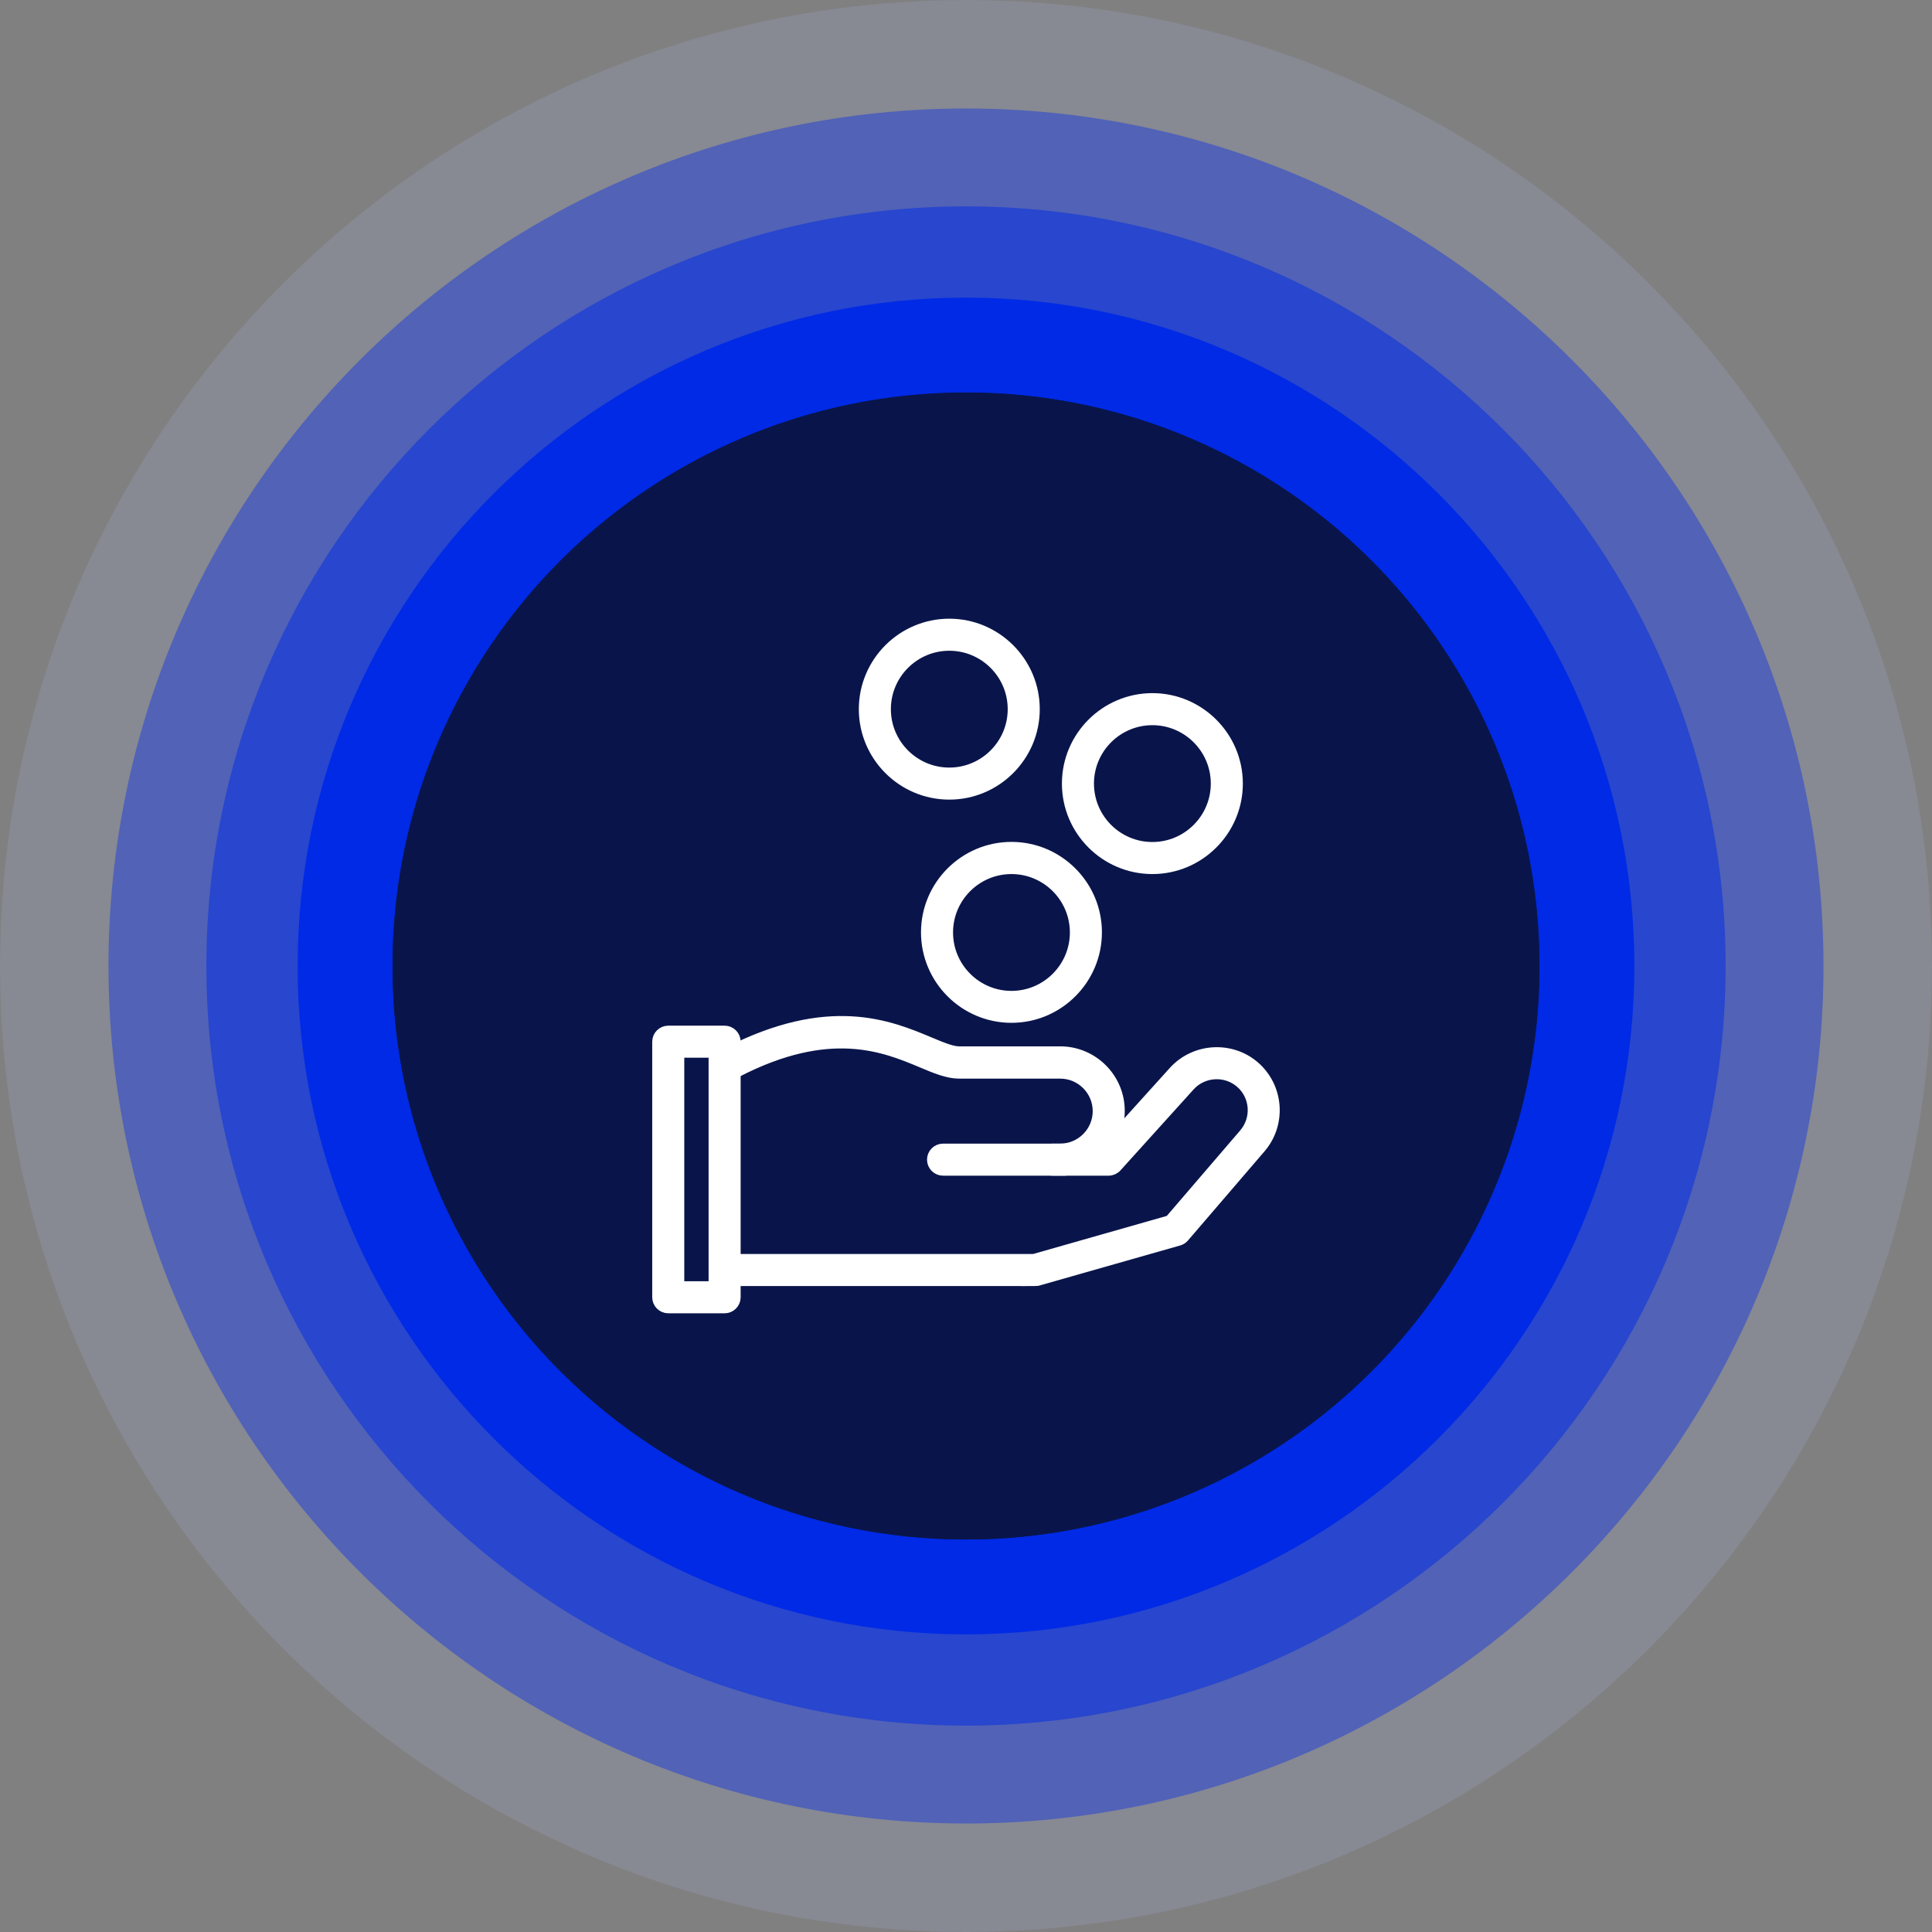
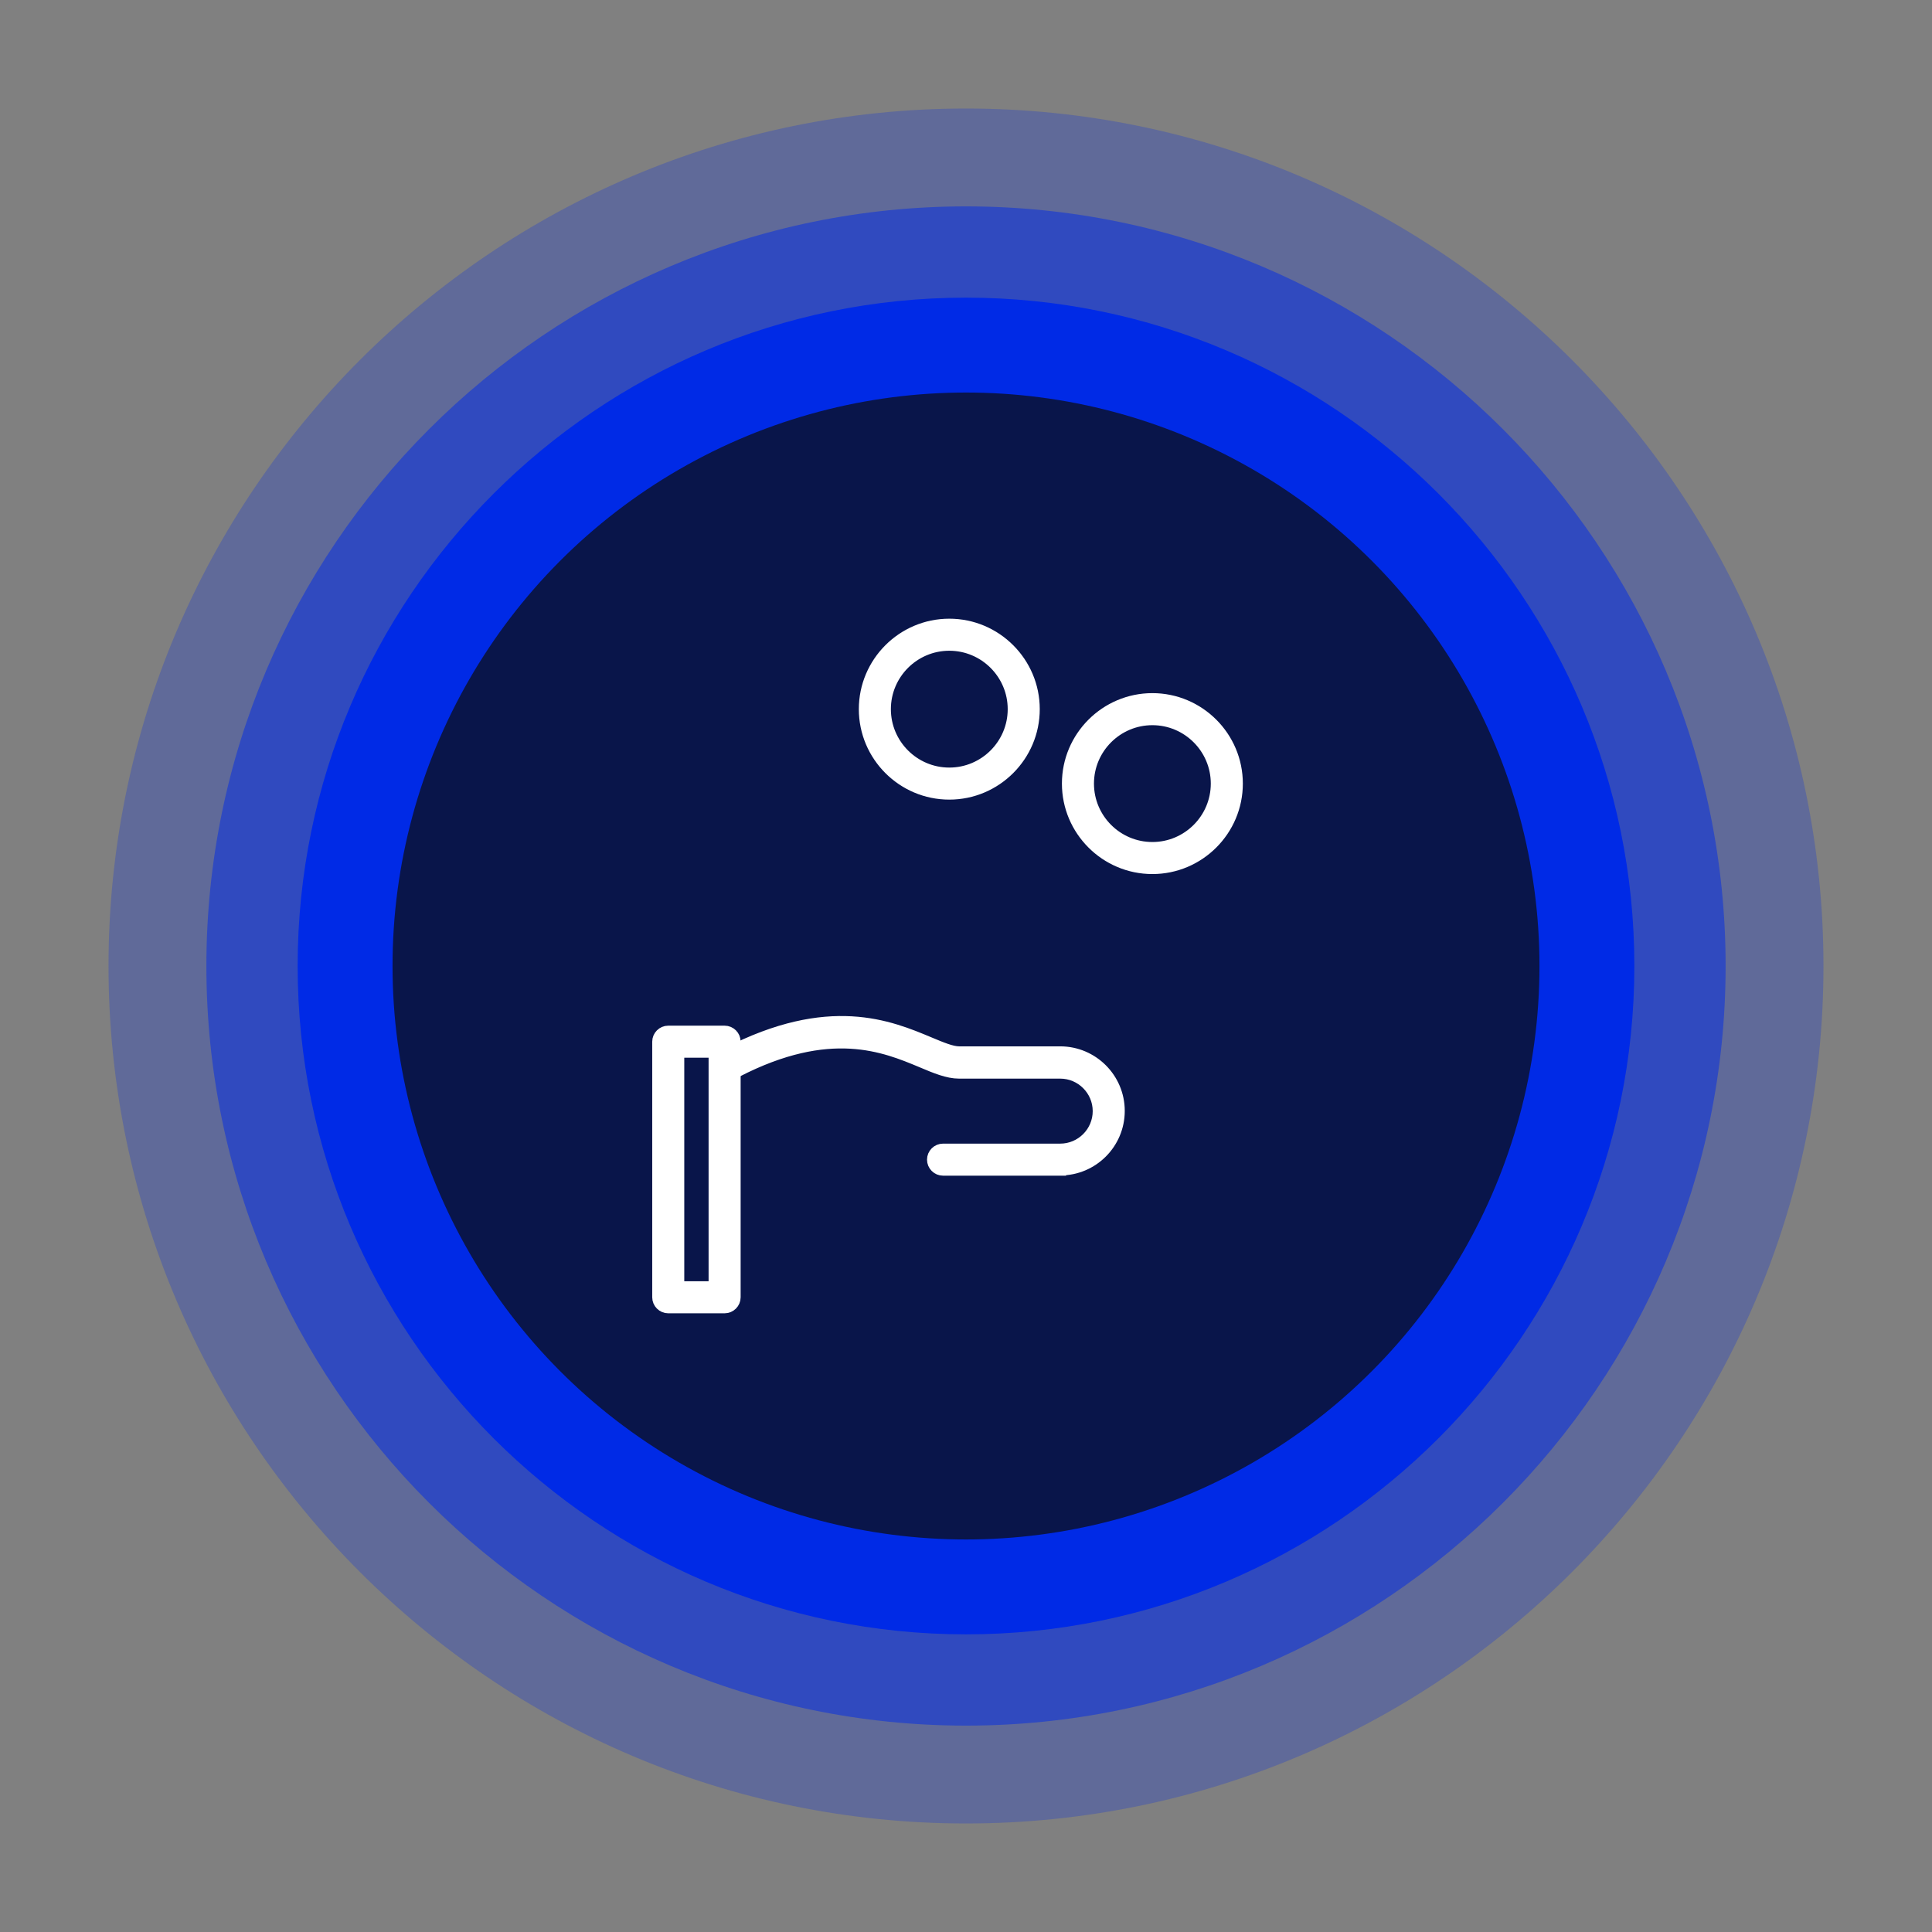
<svg xmlns="http://www.w3.org/2000/svg" viewBox="0 0 170 170">
  <rect x="0" y="0" width="170" height="170" fill="#808080" stroke="none" />
  <defs>
    <style>
      .cls-1 {
        fill: #fff;
        stroke: #fff;
        stroke-miterlimit: 10;
      }

      .cls-2 {
        fill: #09154a;
      }

      .cls-3 {
        isolation: isolate;
      }

      .cls-4 {
        fill: #aebfff;
        opacity: .15;
      }

      .cls-4, .cls-5 {
        mix-blend-mode: overlay;
      }

      .cls-6, .cls-7 {
        mix-blend-mode: screen;
      }

      .cls-6, .cls-7, .cls-5 {
        fill: #002ae6;
      }

      .cls-7 {
        opacity: .5;
      }

      .cls-5 {
        opacity: .25;
      }
    </style>
  </defs>
  <g class="cls-3">
    <g id="Layer_2">
      <g id="Layer_1-2" data-name="Layer_1">
        <g>
          <g>
            <path class="cls-5" d="M85,160.45c-41.6,0-75.45-33.85-75.45-75.45S43.4,9.55,85,9.55s75.45,33.85,75.45,75.45-33.85,75.45-75.45,75.45Z" />
-             <path class="cls-4" d="M85,170C38.13,170,0,131.87,0,85S38.13,0,85,0s85,38.13,85,85-38.13,85-85,85Z" />
-             <path class="cls-5" d="M85,160.45c-41.6,0-75.45-33.85-75.45-75.45S43.4,9.55,85,9.55s75.45,33.85,75.45,75.45-33.85,75.45-75.45,75.45Z" />
            <path class="cls-7" d="M85,151.84c-36.86,0-66.84-29.98-66.84-66.84S48.15,18.16,85,18.16s66.84,29.98,66.84,66.84-29.98,66.84-66.84,66.84Z" />
            <path class="cls-6" d="M85,143.81c-32.43,0-58.81-26.38-58.81-58.81s26.38-58.81,58.81-58.81,58.81,26.38,58.81,58.81-26.38,58.81-58.81,58.81Z" />
            <circle class="cls-2" cx="85" cy="85" r="50.46" />
-             <path class="cls-2" d="M85,135.46c-27.82,0-50.46-22.64-50.46-50.46s22.64-50.46,50.46-50.46,50.46,22.64,50.46,50.46-22.64,50.46-50.46,50.46Z" />
          </g>
          <g>
            <g>
              <path class="cls-1" d="M93.29,102.95h-10.31c-.5,0-.91-.41-.91-.91s.41-.91.91-.91h10.31c1.85,0,3.36-1.51,3.36-3.36s-1.51-3.36-3.36-3.36h-8.9c-1,0-2.07-.45-3.3-.97-3.21-1.34-8.05-3.38-16.27.86-.45.23-1,.06-1.23-.39-.23-.45-.06-1,.39-1.23,8.98-4.63,14.3-2.4,17.81-.93,1.05.44,1.96.82,2.6.82h8.9c2.85,0,5.18,2.32,5.18,5.18s-2.32,5.18-5.18,5.18Z" />
-               <path class="cls-1" d="M91.11,112.66h-26.72c-.5,0-.91-.41-.91-.91s.41-.91.91-.91h26.59l11.97-3.41,6.56-7.64c1.16-1.35,1.01-3.39-.34-4.55-1.32-1.14-3.34-1.01-4.51.28l-6.44,7.13c-.17.19-.42.3-.68.3h-4.96c-.5,0-.91-.41-.91-.91s.41-.91.91-.91h4.56l6.17-6.83c1.83-2.02,4.99-2.22,7.05-.44,2.1,1.82,2.34,5.01.53,7.12l-6.74,7.85c-.12.14-.27.23-.44.28l-12.36,3.52c-.08.02-.16.04-.25.04Z" />
-               <path class="cls-1" d="M89,89.5c-4.11,0-7.46-3.35-7.46-7.46s3.35-7.46,7.46-7.46,7.46,3.35,7.46,7.46-3.35,7.46-7.46,7.46ZM89,76.41c-3.11,0-5.64,2.53-5.64,5.64s2.53,5.64,5.64,5.64,5.64-2.53,5.64-5.64-2.53-5.64-5.64-5.64Z" />
              <path class="cls-1" d="M101.4,76.41c-4.11,0-7.46-3.35-7.46-7.46s3.35-7.46,7.46-7.46,7.46,3.35,7.46,7.46-3.35,7.46-7.46,7.46ZM101.4,63.31c-3.11,0-5.64,2.53-5.64,5.64s2.53,5.64,5.64,5.64,5.64-2.53,5.64-5.64-2.53-5.64-5.64-5.64Z" />
              <path class="cls-1" d="M83.53,69.86c-4.11,0-7.46-3.35-7.46-7.46s3.35-7.46,7.46-7.46,7.46,3.35,7.46,7.46-3.35,7.46-7.46,7.46ZM83.53,56.76c-3.11,0-5.64,2.53-5.64,5.64s2.53,5.64,5.64,5.64,5.64-2.53,5.64-5.64-2.53-5.64-5.64-5.64Z" />
            </g>
            <path class="cls-1" d="M63.76,115.06h-4.96c-.5,0-.91-.41-.91-.91v-22.49c0-.5.41-.91.91-.91h4.96c.5,0,.91.41.91.91v22.49c0,.5-.41.91-.91.91ZM59.71,113.24h3.14v-20.67h-3.14v20.67Z" />
          </g>
        </g>
      </g>
    </g>
  </g>
</svg>